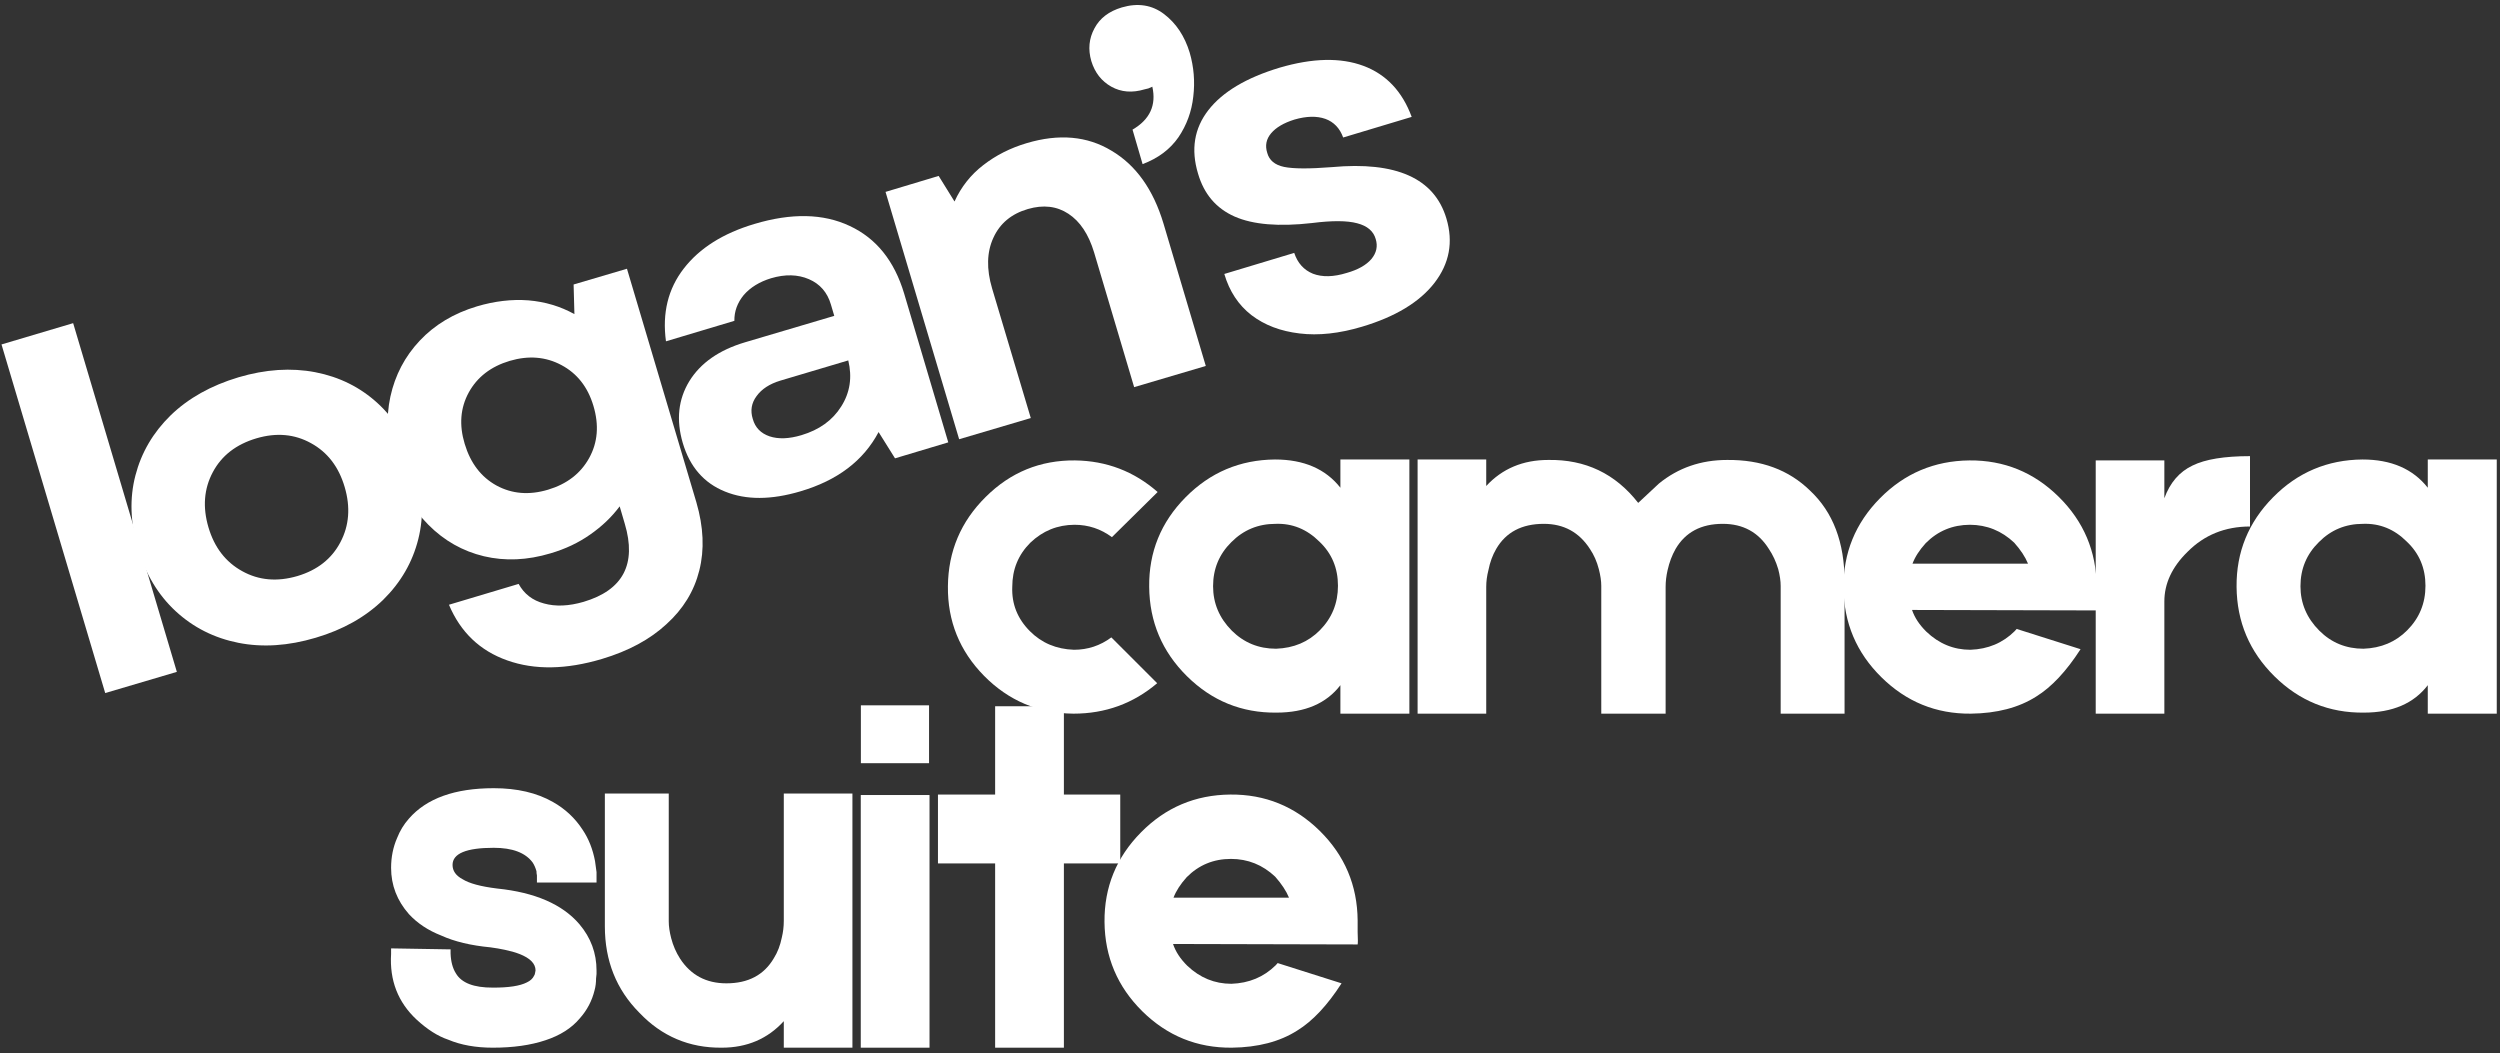
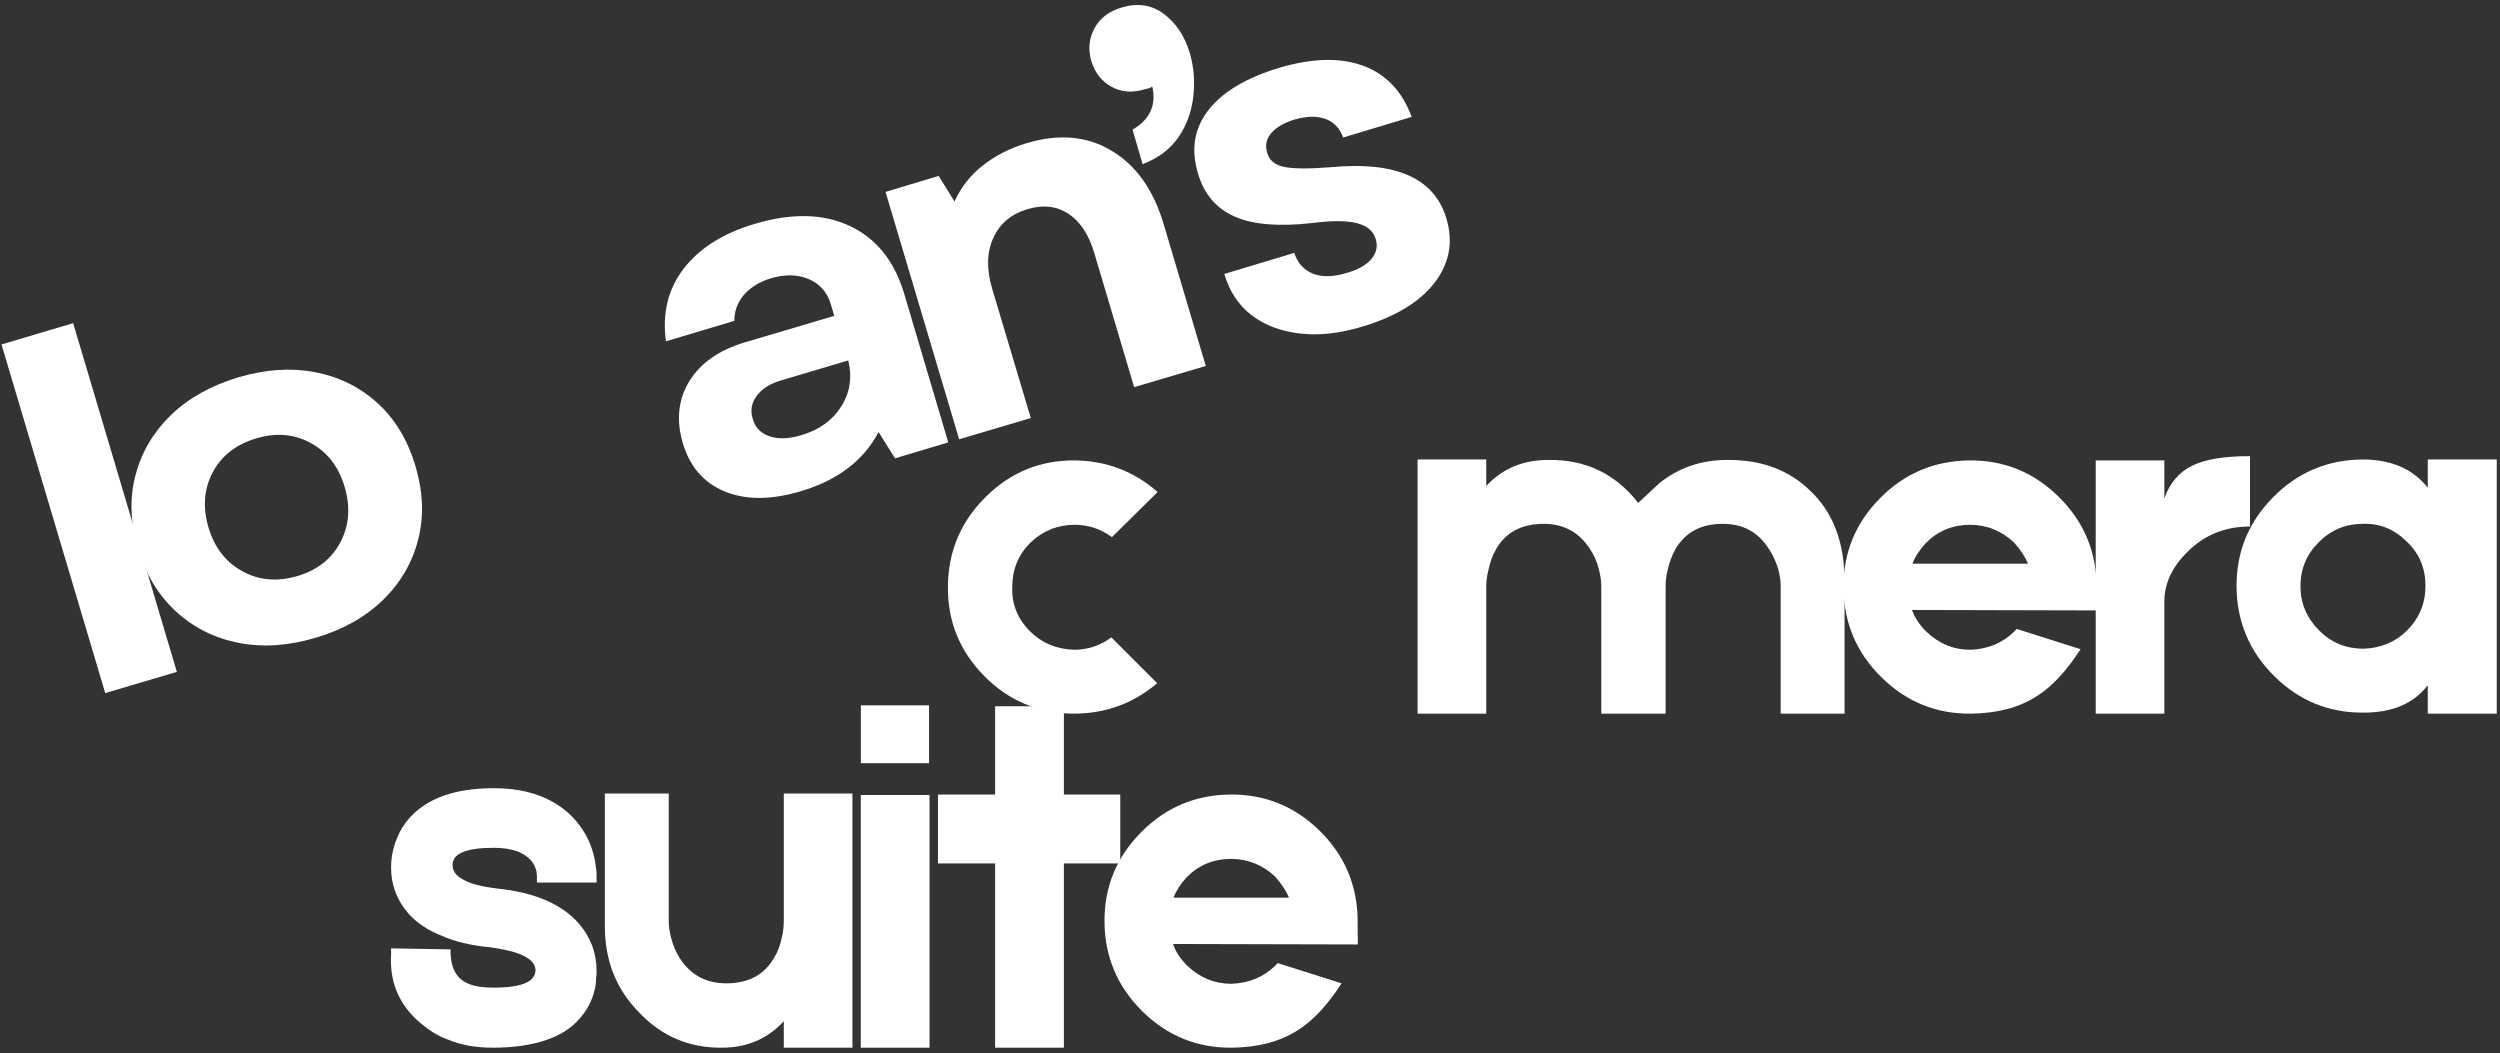
<svg xmlns="http://www.w3.org/2000/svg" version="1.2" viewBox="0 0 216 91" width="216" height="91">
  <rect x="0" y="0" width="216" height="91" fill="#333333" stroke="none" />
  <style>
		.s0 { fill: #ffffff } 
	</style>
  <g>
    <g>
      <g>
        <path class="s0" d="m9.09 59.88l-8.96-30.12 6.19-1.84 8.96 30.13z" />
      </g>
    </g>
  </g>
  <g>
    <g>
      <g>
        <path class="s0" d="m27.28 55.1q-3.56 1.06-6.68 0.44-3.13-0.62-5.42-2.73-2.27-2.1-3.27-5.44-0.98-3.33-0.21-6.29 0.77-2.97 3.04-5.19 2.29-2.22 5.86-3.29 3.51-1.04 6.64-0.44 3.14 0.61 5.4 2.69 2.26 2.07 3.25 5.4 1 3.33 0.25 6.33-0.75 3-3.04 5.25-2.3 2.23-5.82 3.27zm-9.27-9.54q0.77 2.61 2.92 3.79 2.14 1.19 4.77 0.42 2.58-0.77 3.71-2.92 1.14-2.16 0.37-4.77-0.77-2.62-2.91-3.79-2.13-1.18-4.71-0.42-2.63 0.78-3.77 2.92-1.15 2.15-0.38 4.77z" />
      </g>
    </g>
  </g>
  <g>
    <g>
      <g>
-         <path class="s0" d="m52.02 56.93q-4.65 1.39-8.19 0.13-3.54-1.25-5.04-4.81l6.02-1.8q0.71 1.3 2.19 1.69 1.5 0.42 3.42-0.14 5.12-1.52 3.56-6.75l-0.44-1.5q-1.02 1.37-2.54 2.43-1.52 1.07-3.44 1.63-3 0.9-5.75 0.25-2.75-0.66-4.79-2.71-2.04-2.04-2.98-5.19-0.91-3.1-0.31-5.89 0.61-2.79 2.54-4.84 1.94-2.06 4.94-2.96 2.29-0.68 4.44-0.52 2.16 0.18 3.98 1.19l-0.07-2.56 4.61-1.36 6 20.19q0.93 3.19 0.25 5.88-0.67 2.68-2.84 4.64-2.14 1.98-5.56 3zm-11.87-18.58q0.75 2.5 2.75 3.6 2.01 1.09 4.45 0.36 2.44-0.73 3.55-2.73 1.12-2.02 0.37-4.52-0.73-2.44-2.77-3.52-2.02-1.08-4.46-0.36-2.44 0.73-3.54 2.73-1.09 2-0.35 4.44z" />
-       </g>
+         </g>
    </g>
  </g>
  <g>
    <g>
      <g>
        <path class="s0" d="m69.16 42.45q-3.8 1.13-6.52 0.02-2.73-1.1-3.65-4.2-0.87-2.98 0.57-5.34 1.45-2.35 4.79-3.35l7.73-2.29-0.29-0.98q-0.46-1.57-1.9-2.19-1.44-0.62-3.27-0.08-1.5 0.46-2.36 1.45-0.83 1.01-0.81 2.23l-5.91 1.77q-0.5-3.66 1.54-6.29 2.04-2.64 6.1-3.85 4.81-1.44 8.23 0.17 3.44 1.6 4.71 5.85l3.81 12.85-4.6 1.38-1.42-2.27q-1.96 3.71-6.75 5.12zm-4.12-6.25q0.31 1.11 1.45 1.5 1.14 0.38 2.75-0.1 2.32-0.69 3.44-2.48 1.14-1.79 0.61-3.98l-5.88 1.75q-1.38 0.42-2.04 1.33-0.67 0.9-0.33 1.98z" />
      </g>
    </g>
  </g>
  <g>
    <g>
      <g>
        <path class="s0" d="m82.87 37.95l-6.36-21.37 4.59-1.38 1.37 2.21q0.86-1.89 2.48-3.14 1.63-1.27 3.75-1.9 4.19-1.25 7.33 0.65 3.17 1.87 4.5 6.31l3.65 12.29-6.19 1.83-3.46-11.64q-0.71-2.35-2.22-3.34-1.5-0.99-3.5-0.41-2.13 0.62-2.98 2.48-0.86 1.86-0.11 4.39l3.34 11.19z" />
      </g>
    </g>
  </g>
  <g>
    <g>
      <g>
        <path class="s0" d="m97.85 11.2q2.25-1.31 1.71-3.71-0.19 0.08-0.34 0.15-0.16 0.04-0.33 0.08-1.6 0.48-2.87-0.23-1.27-0.71-1.73-2.21-0.44-1.52 0.27-2.83 0.69-1.31 2.37-1.81 2.09-0.61 3.65 0.58 1.56 1.19 2.21 3.33 0.54 1.86 0.31 3.79-0.21 1.94-1.29 3.53-1.09 1.56-3.09 2.31z" />
      </g>
    </g>
  </g>
  <g>
    <g>
      <g>
        <path class="s0" d="m117.67 28.23q-2.94 0.88-5.39 0.58-2.46-0.29-4.15-1.58-1.69-1.31-2.35-3.56l6.04-1.82q0.44 1.32 1.62 1.8 1.21 0.46 2.92-0.07 1.45-0.41 2.13-1.2 0.66-0.8 0.37-1.73-0.29-1.02-1.6-1.36-1.3-0.35-3.9-0.02-4.3 0.49-6.69-0.56-2.39-1.06-3.16-3.71-0.94-3.12 0.89-5.48 1.84-2.37 6.15-3.67 4.29-1.26 7.25-0.16 2.95 1.1 4.17 4.41l-5.92 1.78q-0.44-1.21-1.54-1.61-1.11-0.39-2.67 0.06-1.38 0.43-2.02 1.19-0.63 0.75-0.33 1.69 0.26 0.96 1.45 1.21 1.21 0.25 4.13 0.02 8.35-0.77 9.9 4.44 0.91 3.04-1.03 5.56-1.94 2.5-6.27 3.79z" />
      </g>
    </g>
  </g>
  <g>
    <g>
      <g>
			</g>
    </g>
  </g>
  <g>
    <g>
      <g>
			</g>
    </g>
  </g>
  <g>
    <g>
      <g>
			</g>
    </g>
  </g>
  <g>
    <g>
      <g>
			</g>
    </g>
  </g>
  <g>
    <g>
      <g>
			</g>
    </g>
  </g>
  <g>
    <g>
      <g>
			</g>
    </g>
  </g>
  <g>
    <g>
      <g>
			</g>
    </g>
  </g>
  <g>
    <g>
      <g>
        <path class="s0" d="m99.98 59.03q-3.1 2.63-7.23 2.63-4.54-0.04-7.73-3.27-3.17-3.23-3.12-7.73 0.04-4.54 3.27-7.73 3.21-3.19 7.71-3.15 4.08 0.05 7.14 2.73l-3.95 3.9q-1.44-1.07-3.23-1.07-2.21 0.01-3.82 1.55-1.56 1.56-1.56 3.81-0.09 2.21 1.52 3.83 1.52 1.53 3.81 1.61 1.79 0 3.23-1.07z" />
      </g>
    </g>
  </g>
  <g>
    <g>
      <g>
-         <path class="s0" d="m115.81 39.7h5.96v21.96h-5.96v-2.46q-1.82 2.37-5.52 2.37-4.5 0.05-7.73-3.14-3.23-3.19-3.27-7.73-0.05-4.5 3.14-7.73 3.19-3.23 7.73-3.27 3.73 0 5.65 2.44zm-1.77 14.75q1.56-1.58 1.56-3.84 0-2.29-1.6-3.81-1.63-1.62-3.79-1.54-2.25 0-3.82 1.58-1.58 1.56-1.58 3.81 0 2.21 1.62 3.84 1.57 1.56 3.82 1.56 2.29-0.08 3.79-1.6z" />
-       </g>
+         </g>
    </g>
  </g>
  <g>
    <g>
      <g>
        <path class="s0" d="m149.23 39.74q4.41-0.04 7.16 2.65 2.98 2.79 2.98 7.85v11.42h-5.52v-11.04q0-0.63-0.21-1.44-0.29-0.98-0.81-1.75-1.36-2.17-3.98-2.17-2.81 0-4.08 2.17-0.46 0.81-0.69 1.83-0.17 0.74-0.17 1.44v10.96h-5.56v-11.04q0-0.63-0.21-1.44-0.25-0.98-0.77-1.75-1.4-2.17-3.98-2.17-2.86 0-4.12 2.17-0.47 0.81-0.67 1.83-0.19 0.74-0.19 1.44v10.96h-5.93v-21.96h5.93v2.29q2.08-2.25 5.36-2.25 4.81-0.08 7.77 3.71l1.79-1.67q2.5-2.04 5.9-2.04z" />
      </g>
    </g>
  </g>
  <g>
    <g>
      <g>
        <path class="s0" d="m181.15 51.68q0.04 0.9 0 1.06l-15.95-0.04q0.33 0.98 1.23 1.87 1.64 1.57 3.81 1.57 2.29-0.08 3.83-1.61l0.17-0.19 5.52 1.75q-1.84 2.86-3.83 4.09-2.26 1.44-5.65 1.48-4.5 0.04-7.73-3.15-3.23-3.18-3.27-7.73-0.04-4.5 3.15-7.73 3.18-3.22 7.72-3.27 4.5-0.04 7.73 3.15 3.23 3.19 3.27 7.73zm-10.95-6.34q-2.25 0.01-3.82 1.59-0.81 0.89-1.14 1.77h9.98q-0.36-0.88-1.19-1.81-1.63-1.54-3.83-1.55z" />
      </g>
    </g>
  </g>
  <g>
    <g>
      <g>
        <path class="s0" d="m187 43.05q0.73-2.02 2.44-2.83 1.64-0.81 4.96-0.81v6.08q-3.23 0-5.4 2.19-2 1.96-2 4.29v9.69h-5.93v-21.88h5.93z" />
      </g>
    </g>
  </g>
  <g>
    <g>
      <g>
        <path class="s0" d="m209.76 39.7h5.96v21.96h-5.96v-2.46q-1.81 2.37-5.52 2.37-4.5 0.05-7.73-3.14-3.23-3.19-3.27-7.73-0.04-4.5 3.15-7.73 3.18-3.23 7.73-3.27 3.72 0 5.64 2.44zm-1.77 14.75q1.57-1.58 1.57-3.84 0-2.29-1.61-3.81-1.62-1.62-3.79-1.54-2.25 0-3.81 1.58-1.59 1.56-1.59 3.81 0 2.21 1.63 3.84 1.56 1.56 3.81 1.56 2.29-0.08 3.79-1.6z" />
      </g>
    </g>
  </g>
  <g>
    <g>
      <g>
			</g>
    </g>
  </g>
  <g>
    <g>
      <g>
			</g>
    </g>
  </g>
  <g>
    <g>
      <g>
			</g>
    </g>
  </g>
  <g>
    <g>
      <g>
			</g>
    </g>
  </g>
  <g>
    <g>
      <g>
			</g>
    </g>
  </g>
  <g>
    <g>
      <g>
			</g>
    </g>
  </g>
  <g>
    <g>
      <g>
			</g>
    </g>
  </g>
  <g>
    <g>
      <g>
			</g>
    </g>
  </g>
  <g>
    <g>
      <g>
			</g>
    </g>
  </g>
  <g>
    <g>
      <g>
			</g>
    </g>
  </g>
  <g>
    <g>
      <g>
			</g>
    </g>
  </g>
  <g>
    <g>
      <g>
        <path class="s0" d="m42.58 90.52q-2.21 0-3.85-0.69-1.34-0.45-2.73-1.73-2.42-2.25-2.21-5.68v-0.48l4.75 0.08h0.39v0.36q0.04 1.06 0.46 1.72 0.73 1.24 3.19 1.23 2.04 0.01 2.94-0.45 0.45-0.21 0.62-0.57 0.08-0.12 0.09-0.25l0.04-0.21q0-0.89-1.4-1.43-0.54-0.21-1.27-0.36-0.56-0.12-1.23-0.21-2.54-0.24-4.25-1.02-1.69-0.66-2.79-1.85-1.54-1.75-1.54-4 0-1.39 0.52-2.58 0.37-0.94 1.02-1.67 2.29-2.63 7.33-2.63 3.02 0 5.11 1.19 1.6 0.9 2.58 2.42 0.77 1.15 1.06 2.69 0.08 0.5 0.13 0.95v0.9h-5.15v-0.62q-0.04-0.17-0.04-0.36-0.13-0.45-0.33-0.75-0.94-1.27-3.36-1.27-3.56 0-3.56 1.48 0 0.77 0.86 1.23 0.87 0.55 3 0.81 4.89 0.5 7.1 3.08 1.48 1.75 1.48 4v0.3l-0.04 0.39q0 0.55-0.13 1.02-0.33 1.36-1.27 2.42-1.06 1.27-2.98 1.9-1.92 0.64-4.54 0.64z" />
      </g>
    </g>
  </g>
  <g>
    <g>
      <g>
        <path class="s0" d="m52.26 68.56h5.52v11.04q0 0.65 0.21 1.46 0.25 0.96 0.77 1.77 1.39 2.13 4 2.13 2.83 0 4.1-2.17 0.48-0.76 0.69-1.79 0.17-0.7 0.17-1.44v-11h5.93v21.96h-5.93v-2.29q-2.09 2.29-5.36 2.29-4.21 0.04-7.12-3.02-2.98-3-2.98-7.46z" />
      </g>
    </g>
  </g>
  <g>
    <g>
      <g>
        <path class="s0" d="m80.27 60.94v5h-5.89v-5zm0.04 7.75v21.83h-5.94v-21.83z" />
      </g>
    </g>
  </g>
  <g>
    <g>
      <g>
        <path class="s0" d="m96.79 68.65v5.95h-4.87v15.92h-5.94v-15.92h-4.94v-5.95h4.94v-7.63h5.94v7.63z" />
      </g>
    </g>
  </g>
  <g>
    <g>
      <g>
        <path class="s0" d="m117.3 80.54q0.04 0.9 0 1.06l-15.95-0.04q0.33 0.99 1.23 1.88 1.64 1.56 3.81 1.56 2.29-0.08 3.83-1.6l0.17-0.19 5.52 1.75q-1.84 2.86-3.83 4.08-2.26 1.44-5.65 1.48-4.5 0.04-7.73-3.14-3.23-3.19-3.27-7.73-0.04-4.5 3.15-7.73 3.18-3.23 7.72-3.27 4.5-0.04 7.73 3.14 3.23 3.19 3.27 7.73zm-10.95-6.33q-2.25 0-3.82 1.58-0.81 0.9-1.14 1.77h9.98q-0.36-0.87-1.19-1.81-1.63-1.54-3.83-1.54z" />
      </g>
    </g>
  </g>
</svg>